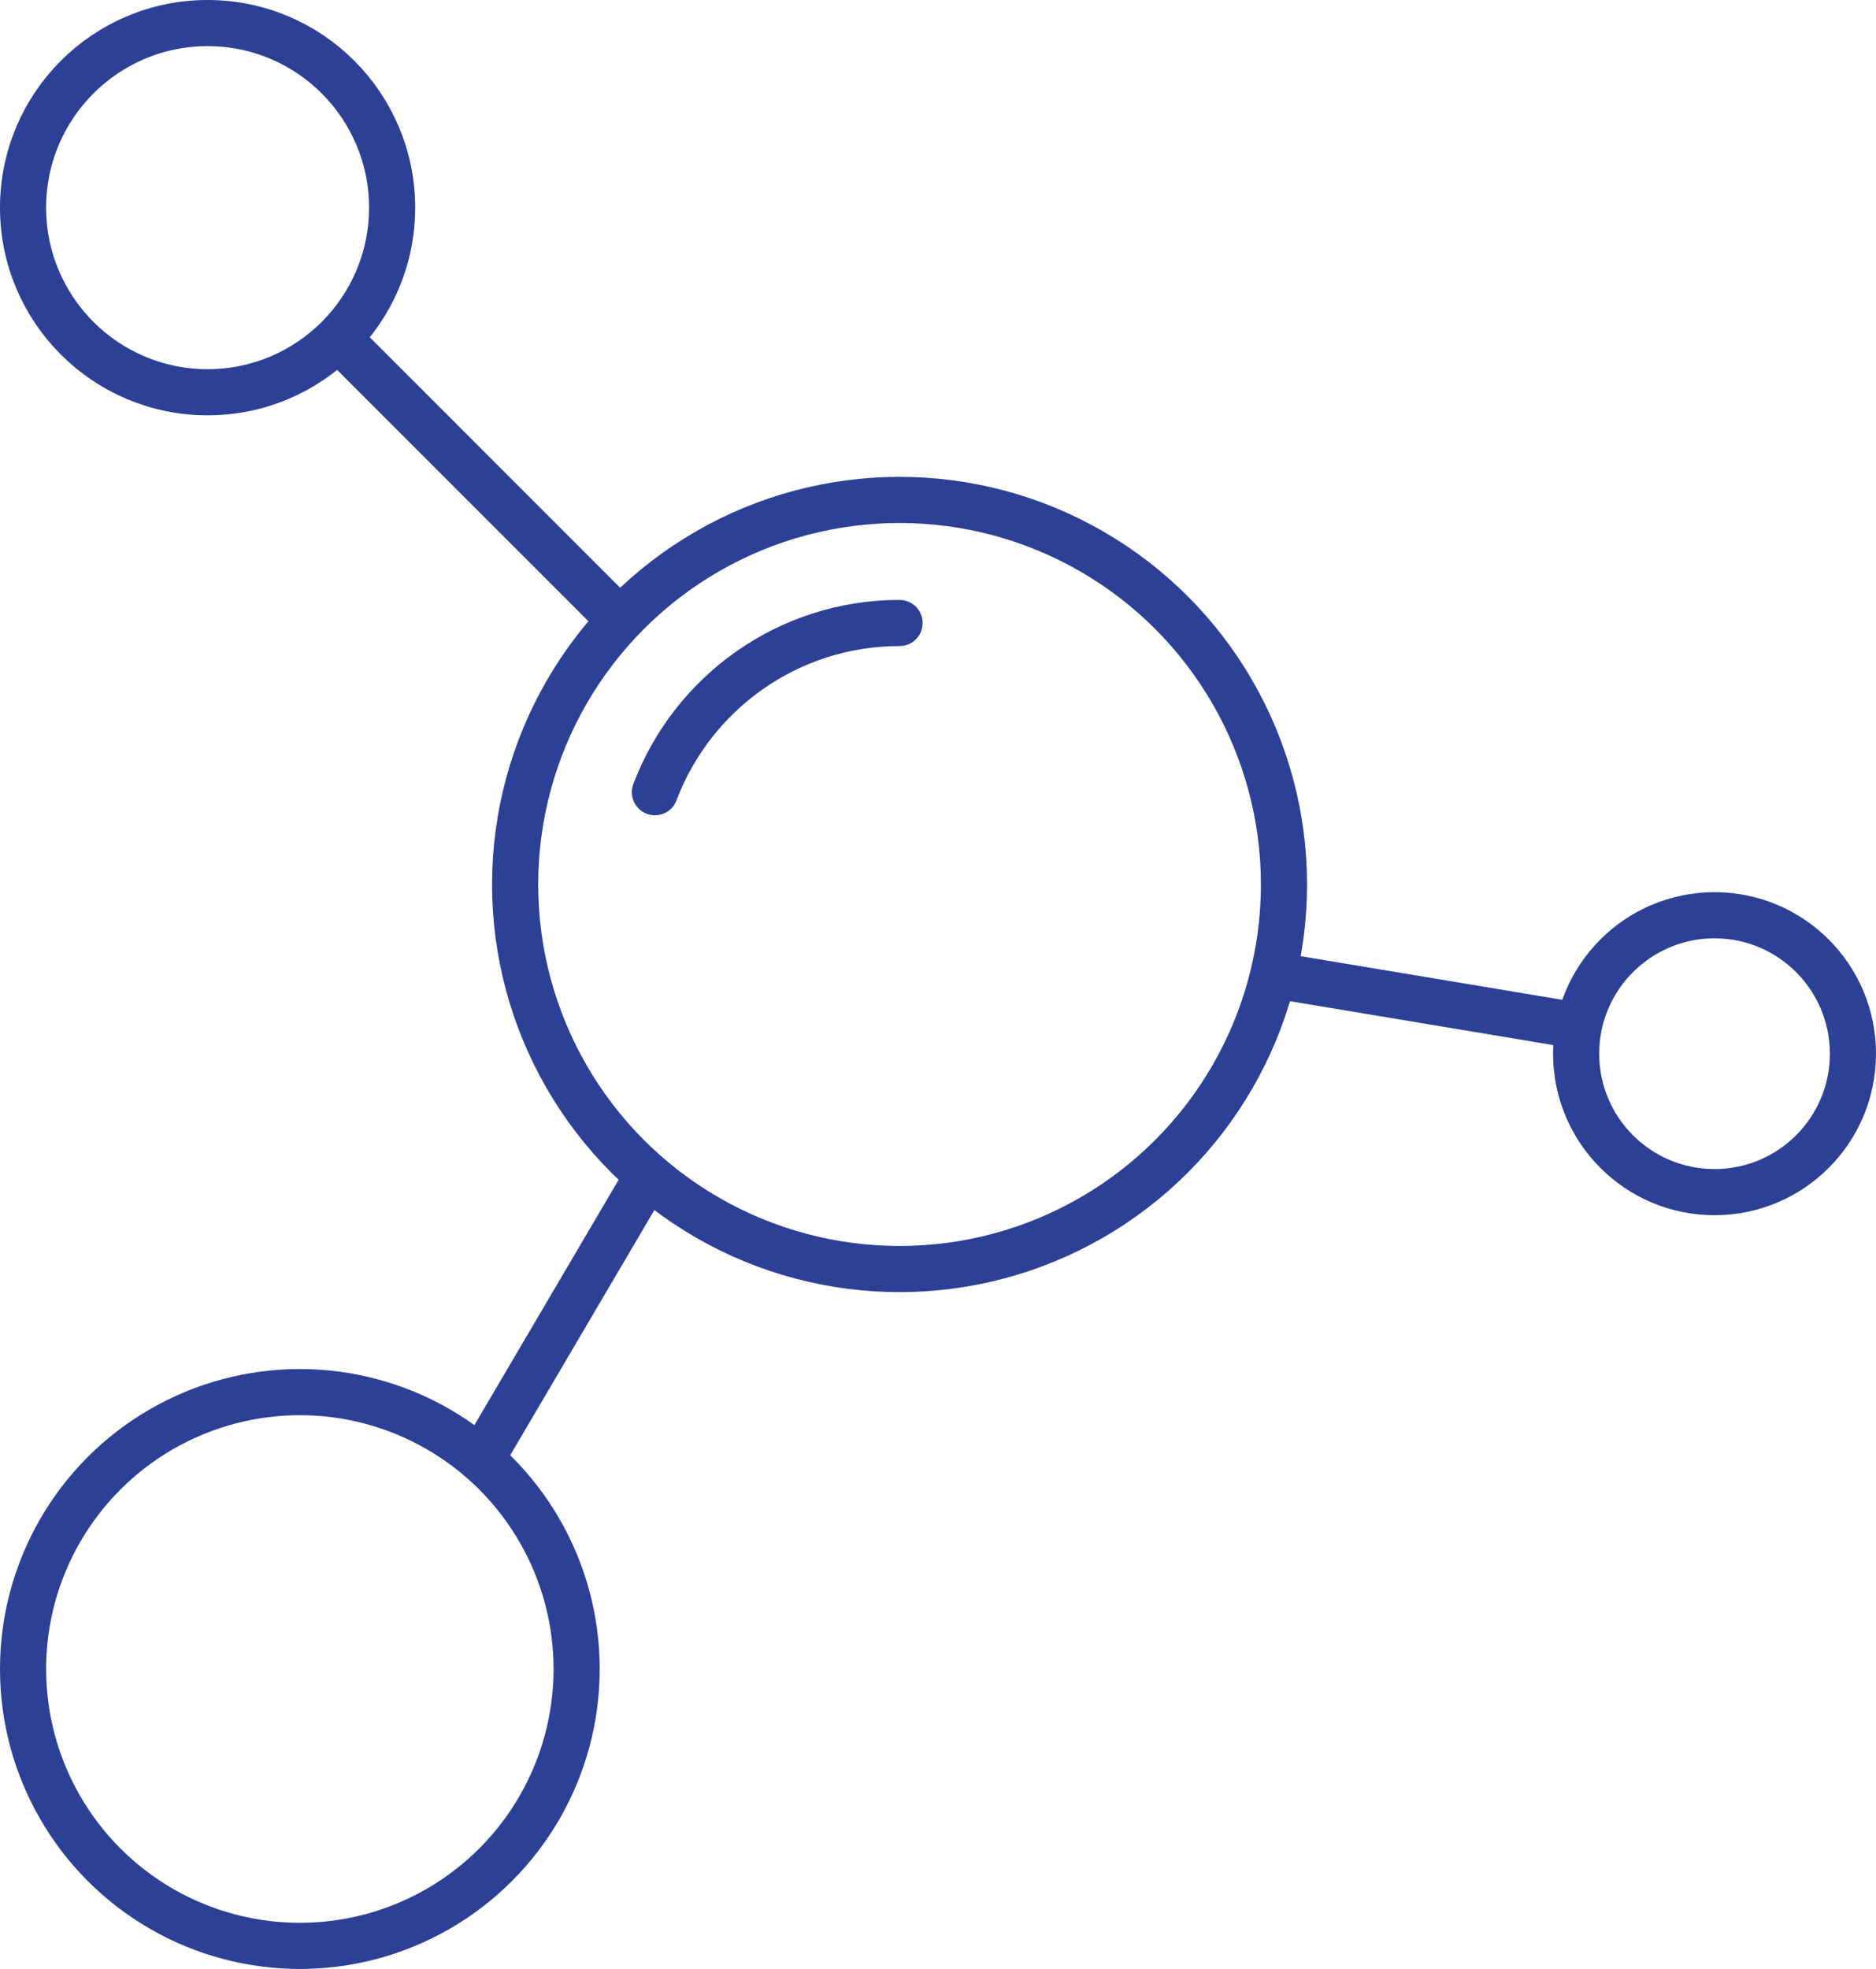
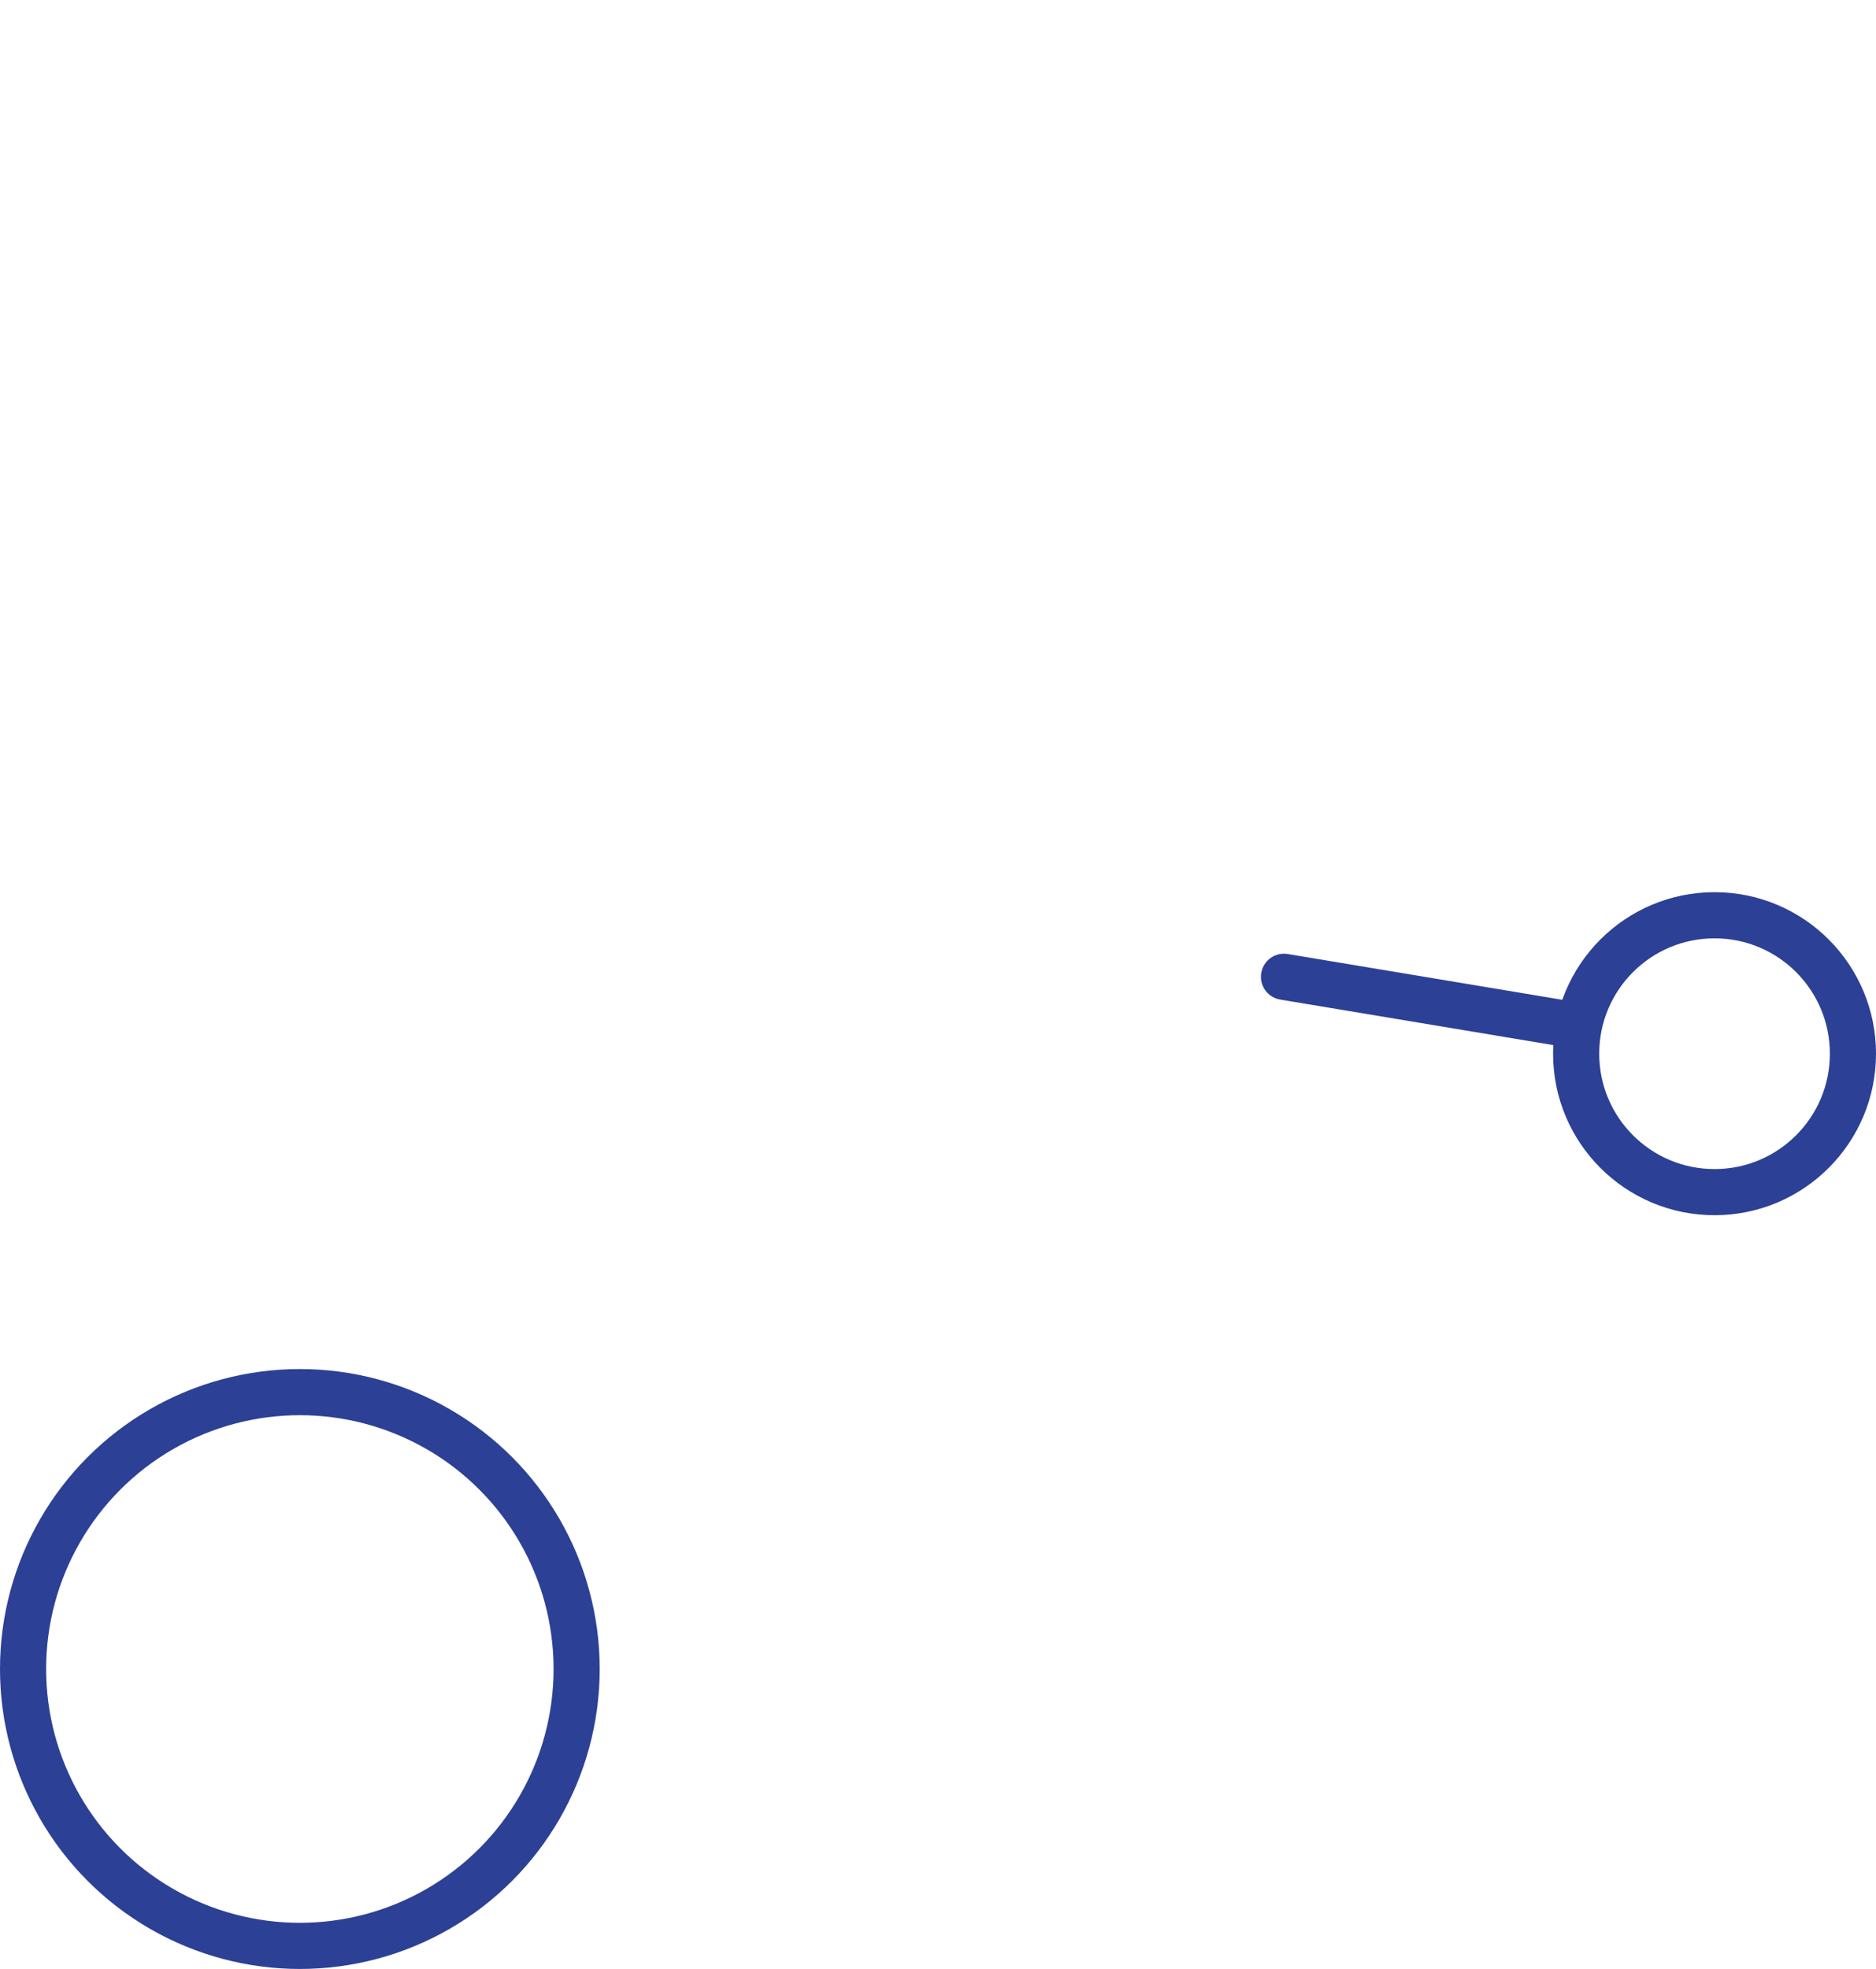
<svg xmlns="http://www.w3.org/2000/svg" version="1.1" id="Layer_1" x="0px" y="0px" width="122px" height="128px" viewBox="0 0 122 128" enable-background="new 0 0 122 128" xml:space="preserve">
  <g>
-     <circle fill="none" stroke="#2c4095" stroke-width="3" stroke-linecap="round" stroke-linejoin="round" cx="58.5" cy="57.5" r="25" />
-     <path fill="none" stroke="#2c4095" stroke-width="3" stroke-linecap="round" stroke-linejoin="round" d="M58.5,40.5   c-7.273,0-13.483,4.573-15.91,11" />
    <circle fill="none" stroke="#2c4095" stroke-width="3" stroke-linecap="round" stroke-linejoin="round" cx="111.5" cy="68.5" r="9" />
-     <circle fill="none" stroke="#2c4095" stroke-width="3" stroke-linecap="round" stroke-linejoin="round" cx="13.5" cy="13.5" r="12" />
    <circle fill="none" stroke="#2c4095" stroke-width="3" stroke-linecap="round" stroke-linejoin="round" cx="19.5" cy="108.5" r="18" />
-     <line fill="none" stroke="#2c4095" stroke-width="3" stroke-linecap="round" stroke-linejoin="round" x1="31.5" y1="94.5" x2="41.5" y2="77.5" />
    <line fill="none" stroke="#2c4095" stroke-width="3" stroke-linecap="round" stroke-linejoin="round" x1="83.5" y1="63.5" x2="101.5" y2="66.5" />
-     <line fill="none" stroke="#2c4095" stroke-width="3" stroke-linecap="round" stroke-linejoin="round" x1="39.5" y1="39.5" x2="22.5" y2="22.5" />
  </g>
</svg>